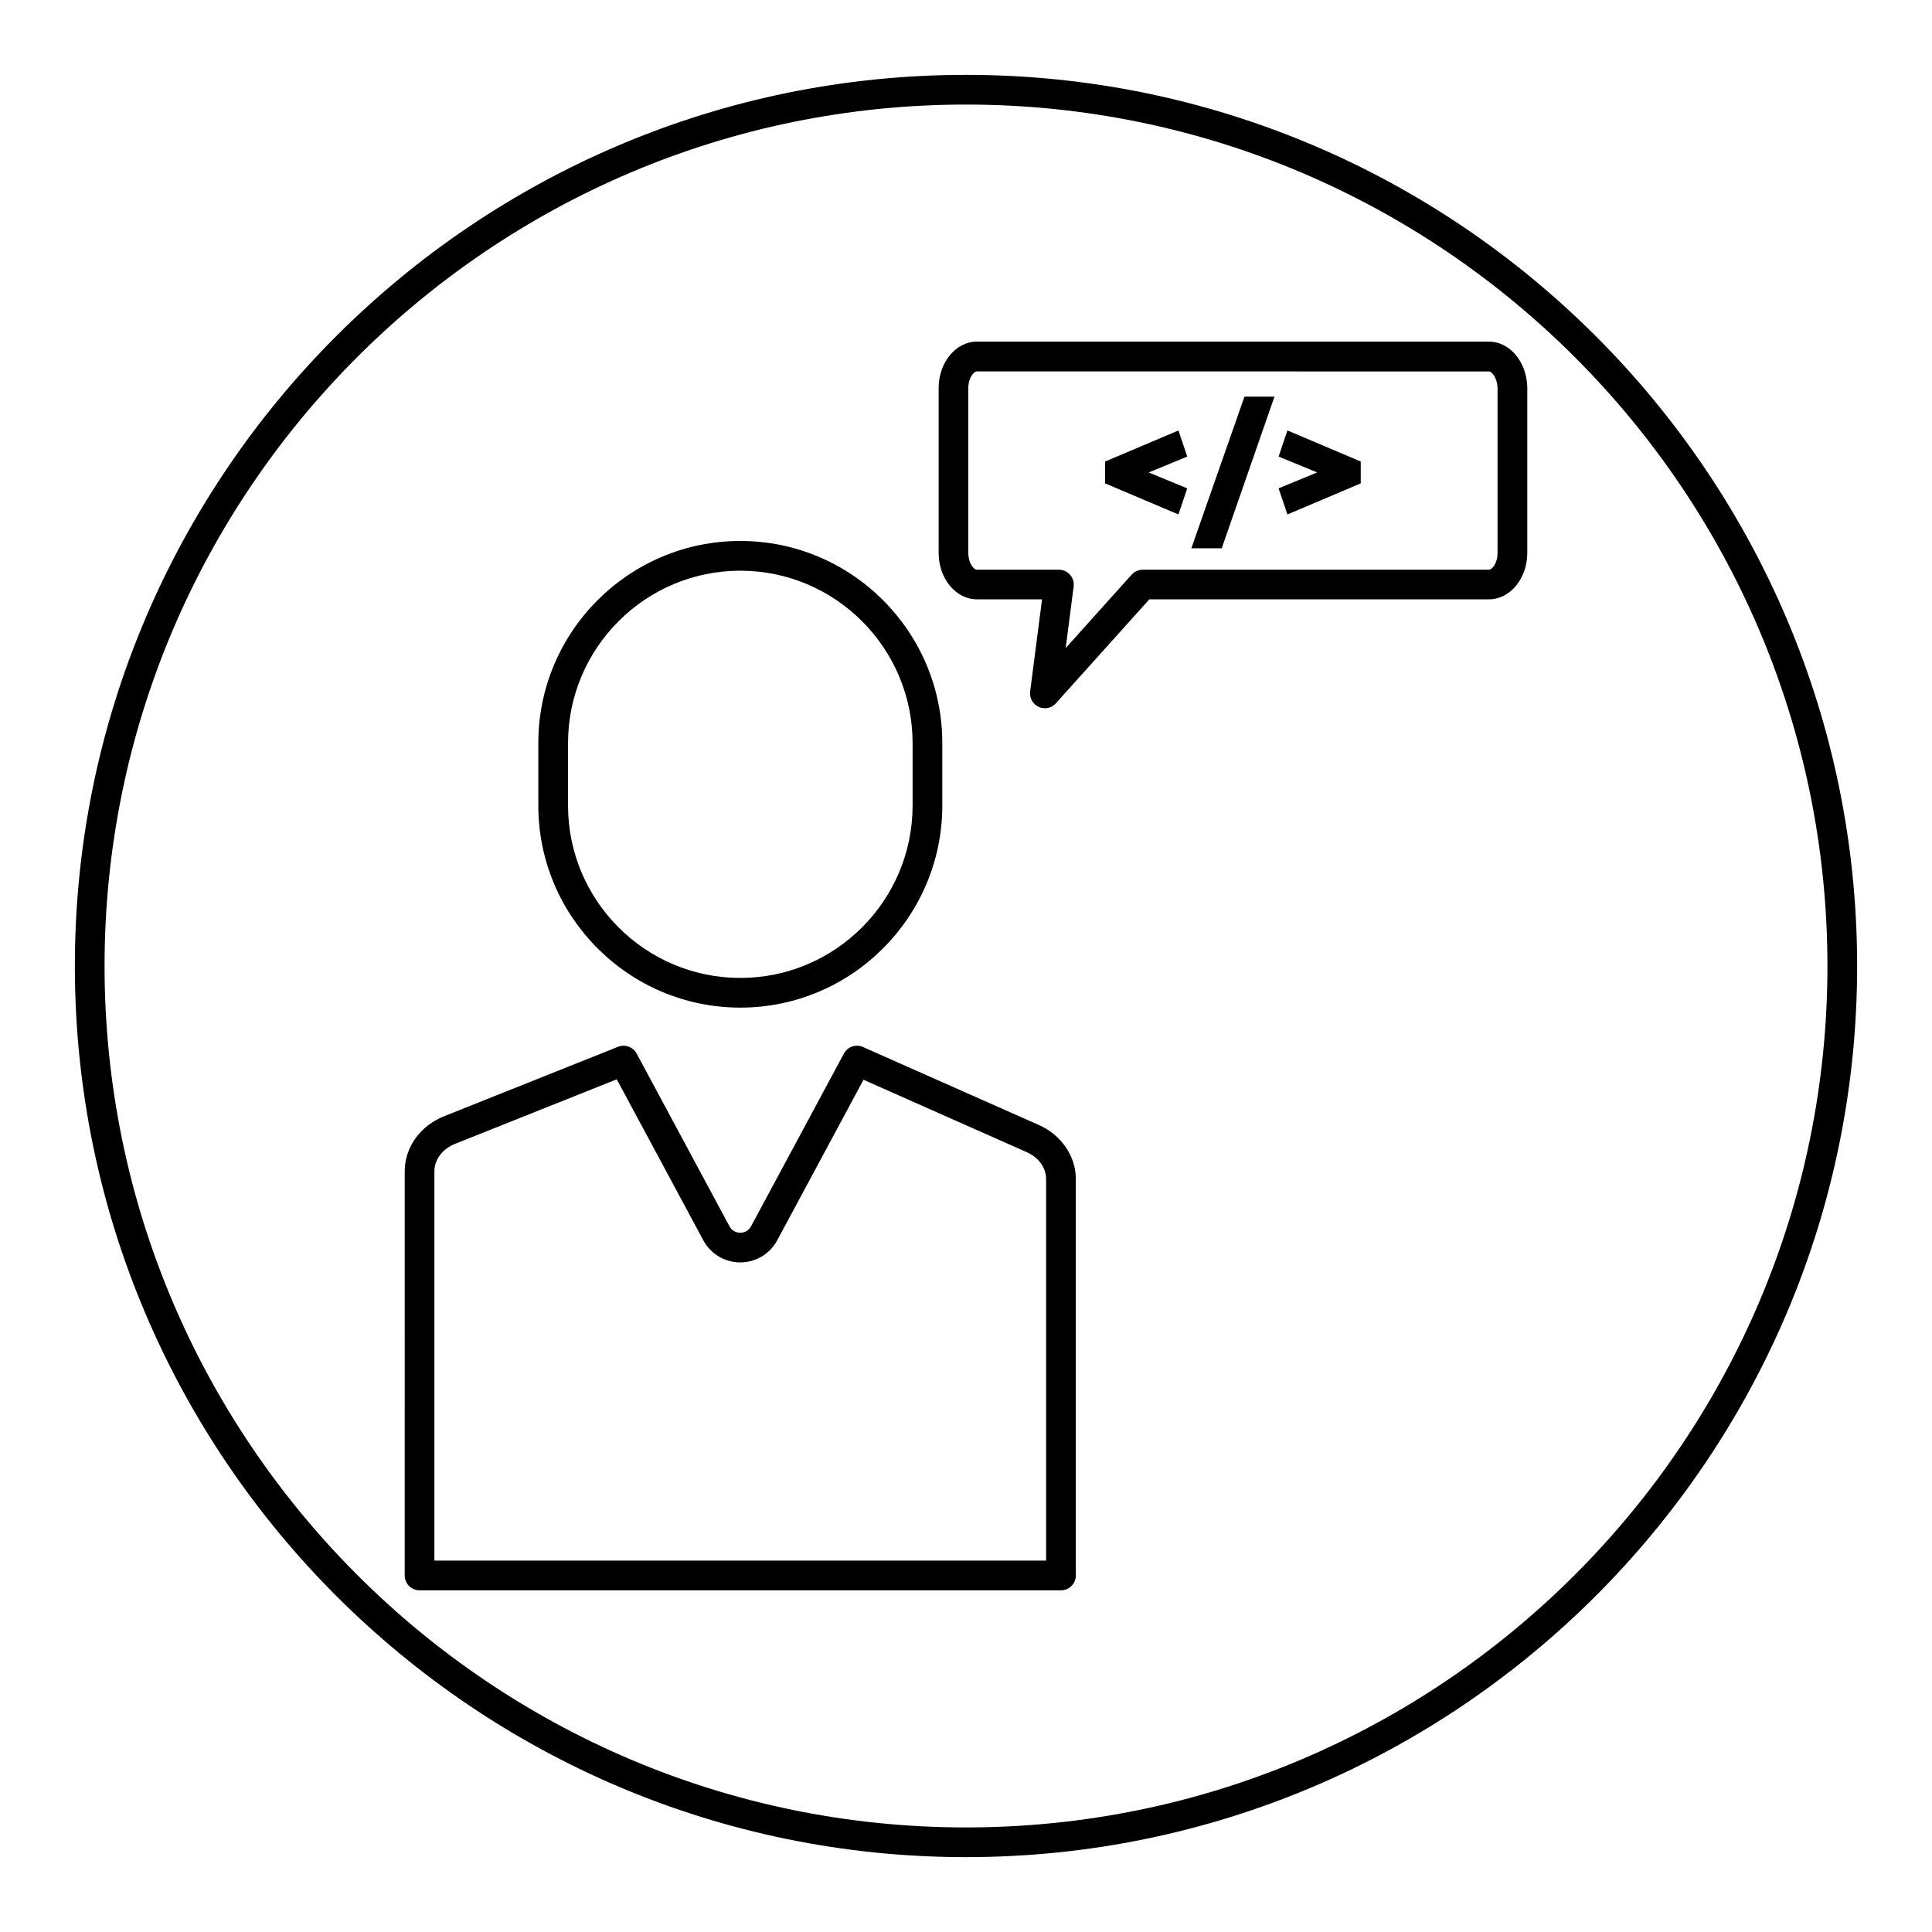
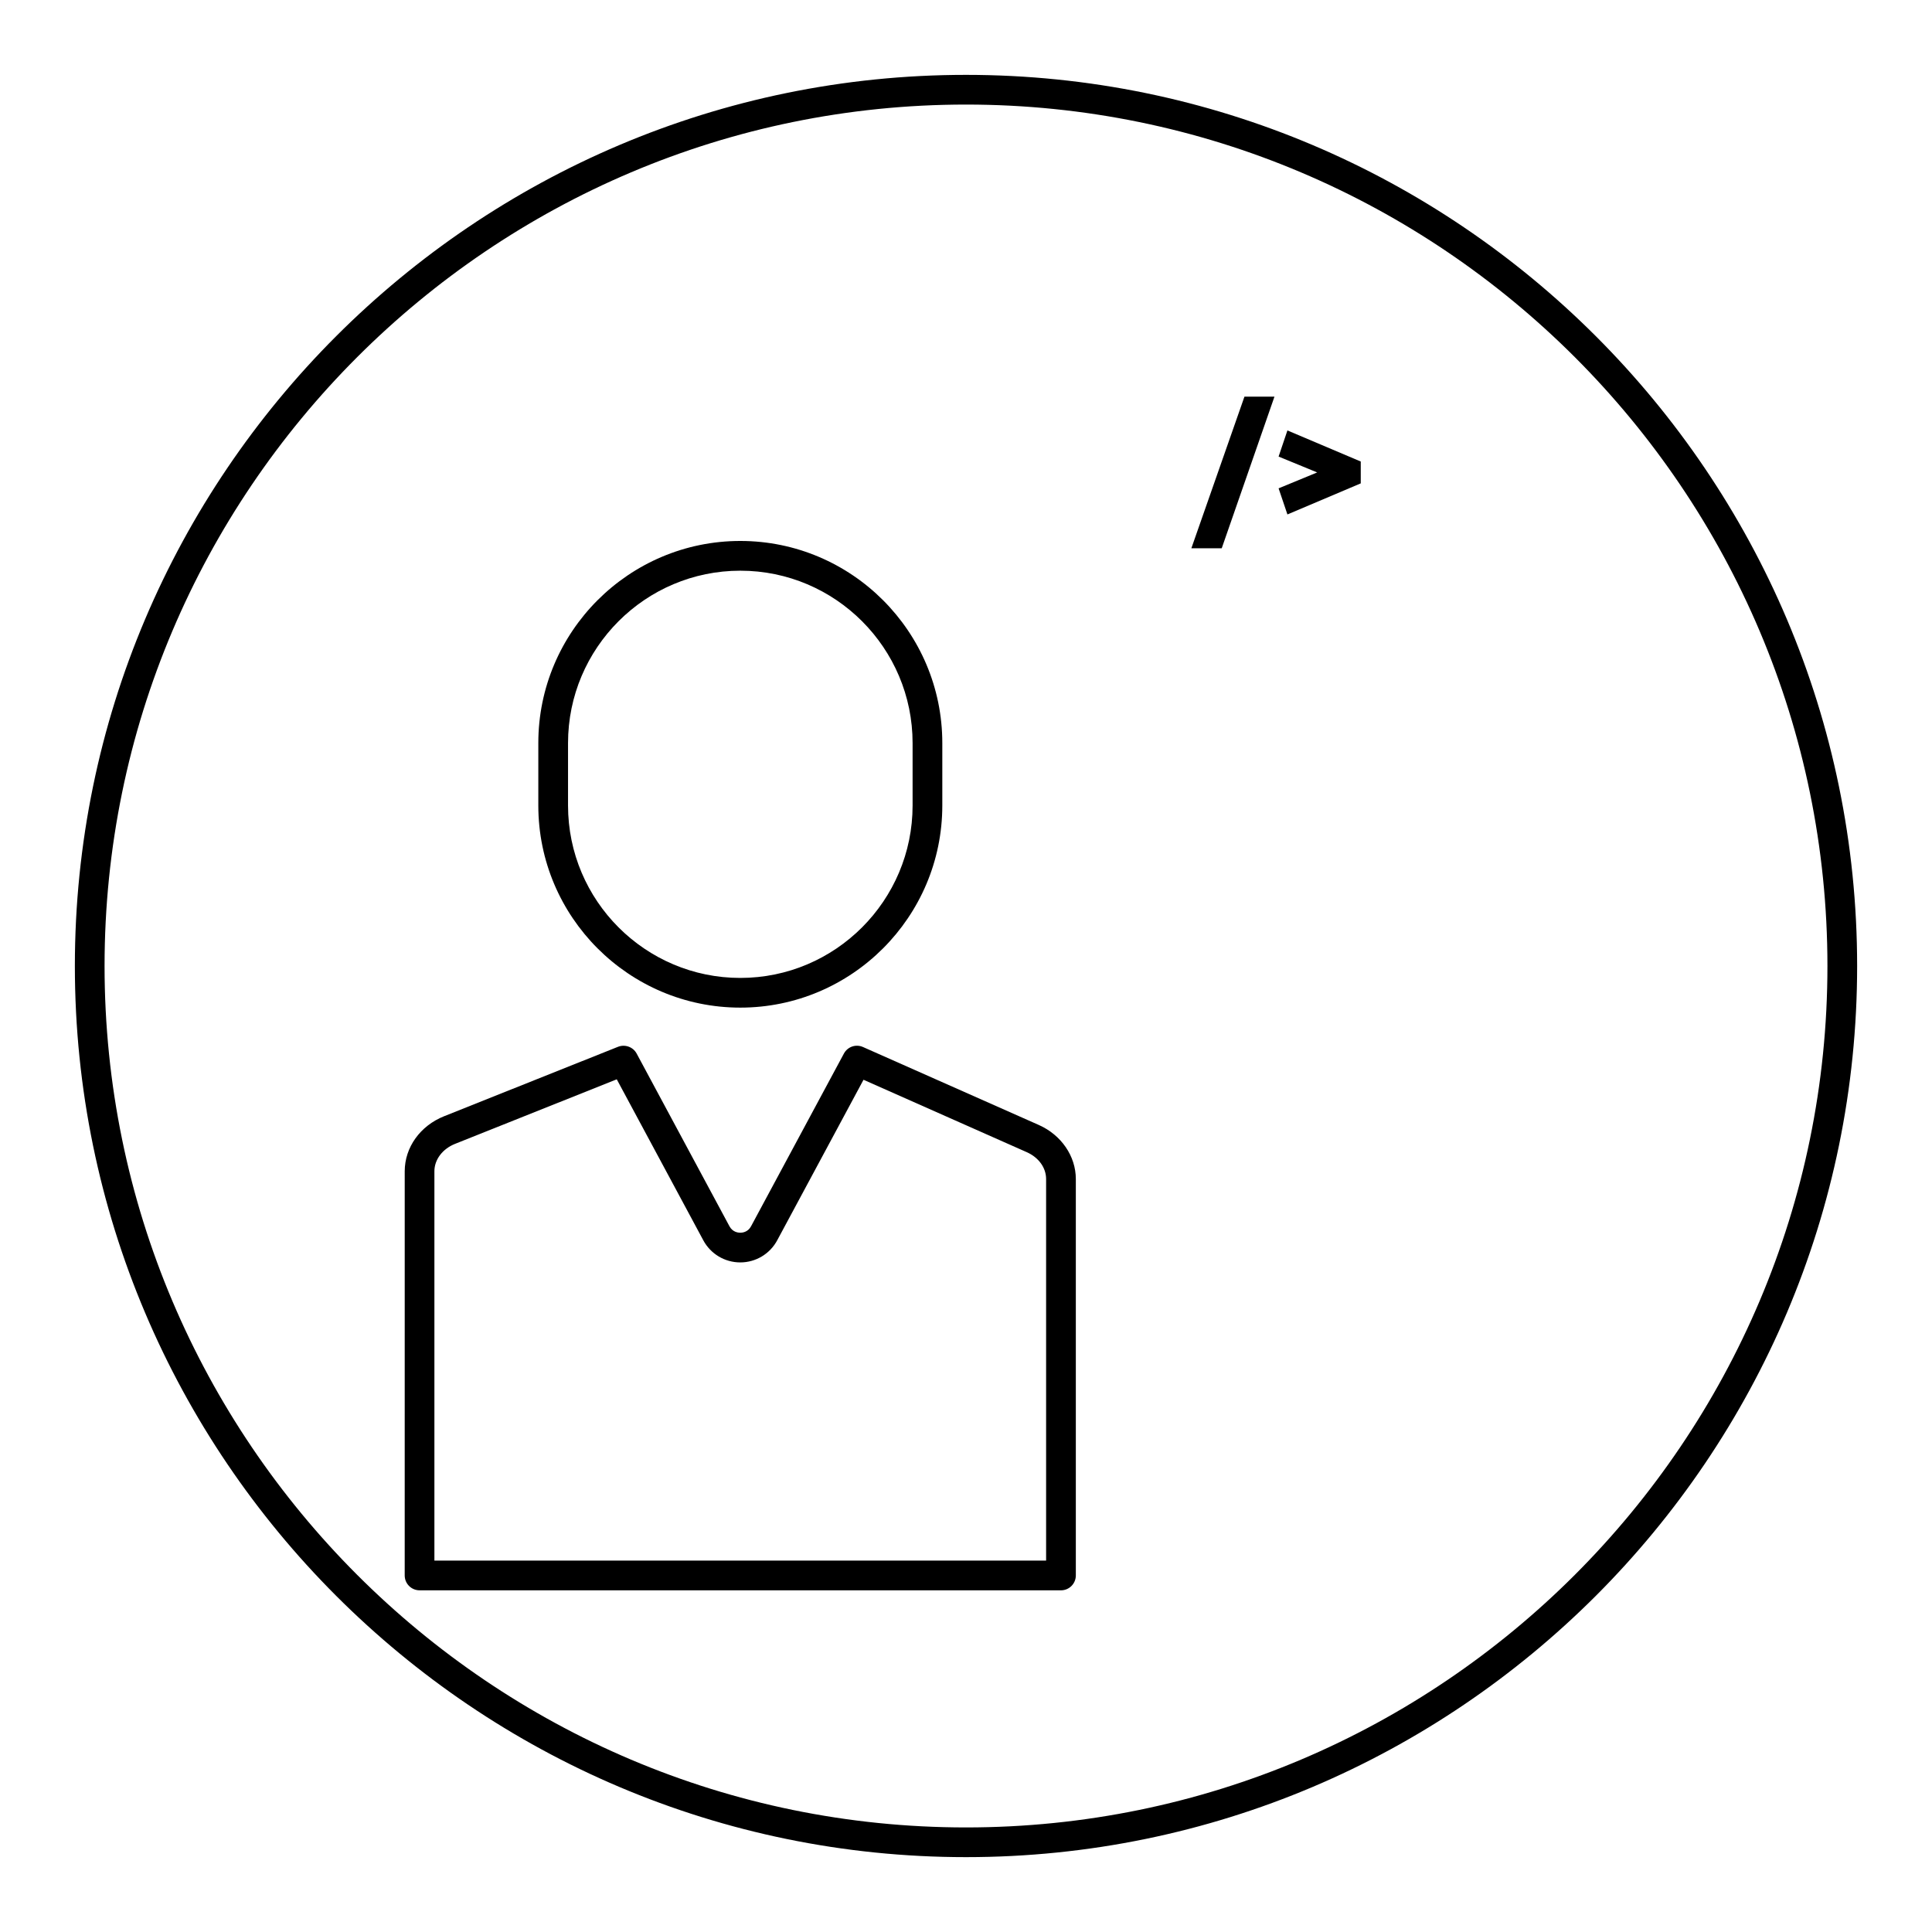
<svg xmlns="http://www.w3.org/2000/svg" fill="#000000" width="800px" height="800px" version="1.1" viewBox="144 144 512 512">
  <g>
    <path d="m400 636.16c-130.22 0-236.16-105.94-236.16-236.16s105.95-236.16 236.16-236.16 236.16 105.94 236.16 236.16c0 130.22-105.94 236.16-236.16 236.16zm0-464.45c-125.88 0-228.29 102.41-228.29 228.29s102.41 228.29 228.29 228.29 228.29-102.41 228.29-228.29-102.41-228.29-228.29-228.29z" />
    <path d="m425.17 565.45h-169.98c-2.172 0-3.938-1.762-3.938-3.938l0.004-107.12c0-6.336 4.102-12.051 10.453-14.586l46.082-18.398c1.852-0.715 3.977 0.031 4.93 1.801l24.594 45.762c0.828 1.543 2.281 1.715 2.867 1.715 0.582 0 2.031-0.164 2.859-1.715l24.602-45.762c0.977-1.812 3.156-2.582 5.062-1.738l46.586 20.656c5.961 2.644 9.816 8.266 9.816 14.32v105.06c0 2.18-1.762 3.945-3.938 3.945zm-166.04-7.871h162.1v-101.12c0-2.992-1.969-5.723-5.133-7.125l-43.258-19.184-22.867 42.539c-1.938 3.613-5.691 5.863-9.793 5.863-4.102 0-7.856-2.242-9.801-5.863l-22.93-42.66-42.832 17.098c-3.336 1.324-5.496 4.172-5.496 7.266v103.19z" />
    <path d="m340.19 411.03c-29.52 0-53.531-24.035-53.531-53.57v-16.539c0-29.535 24.016-53.562 53.531-53.562 29.512 0 53.531 24.027 53.531 53.562v16.539c-0.004 29.543-24.02 53.57-53.531 53.57zm0-115.79c-25.176 0-45.656 20.5-45.656 45.688v16.539c0 25.199 20.484 45.695 45.656 45.695 25.176 0 45.656-20.5 45.656-45.695v-16.539c0-25.188-20.48-45.688-45.656-45.688z" />
-     <path d="m420.9 331.69c-0.559 0-1.117-0.117-1.637-0.363-1.566-0.715-2.481-2.371-2.266-4.086l3.156-24.41h-17.254c-5.598 0-10.148-5.512-10.148-12.297v-43.707c0-6.777 4.551-12.297 10.148-12.297h135.7c5.457 0 9.91 5.25 10.148 11.949v0.141 43.91c0 6.777-4.551 12.297-10.148 12.297l-90.02 0.008-24.758 27.543c-0.758 0.867-1.836 1.312-2.922 1.312zm-18.012-89.266c-0.805 0-2.273 1.676-2.273 4.426v43.707c0 2.746 1.473 4.426 2.273 4.426h21.734c1.133 0 2.211 0.488 2.953 1.34 0.746 0.852 1.094 1.984 0.953 3.109l-2.109 16.312 17.477-19.453c0.746-0.828 1.812-1.309 2.93-1.309h91.766c0.805 0 2.273-1.676 2.273-4.426v-43.832c-0.109-2.488-1.426-4.289-2.273-4.289l-135.7-0.004z" />
-     <path d="m458.63 273.42-10.219-4.215 10.219-4.203-2.328-6.926-19.438 8.234v5.793l19.438 8.234z" />
    <path d="m473.79 249.12-14.066 40.176h8.047l13.973-40.176z" />
    <path d="m485.18 258.07-2.34 6.926 10.227 4.203-10.227 4.215 2.34 6.918 19.434-8.234v-5.793z" />
  </g>
</svg>